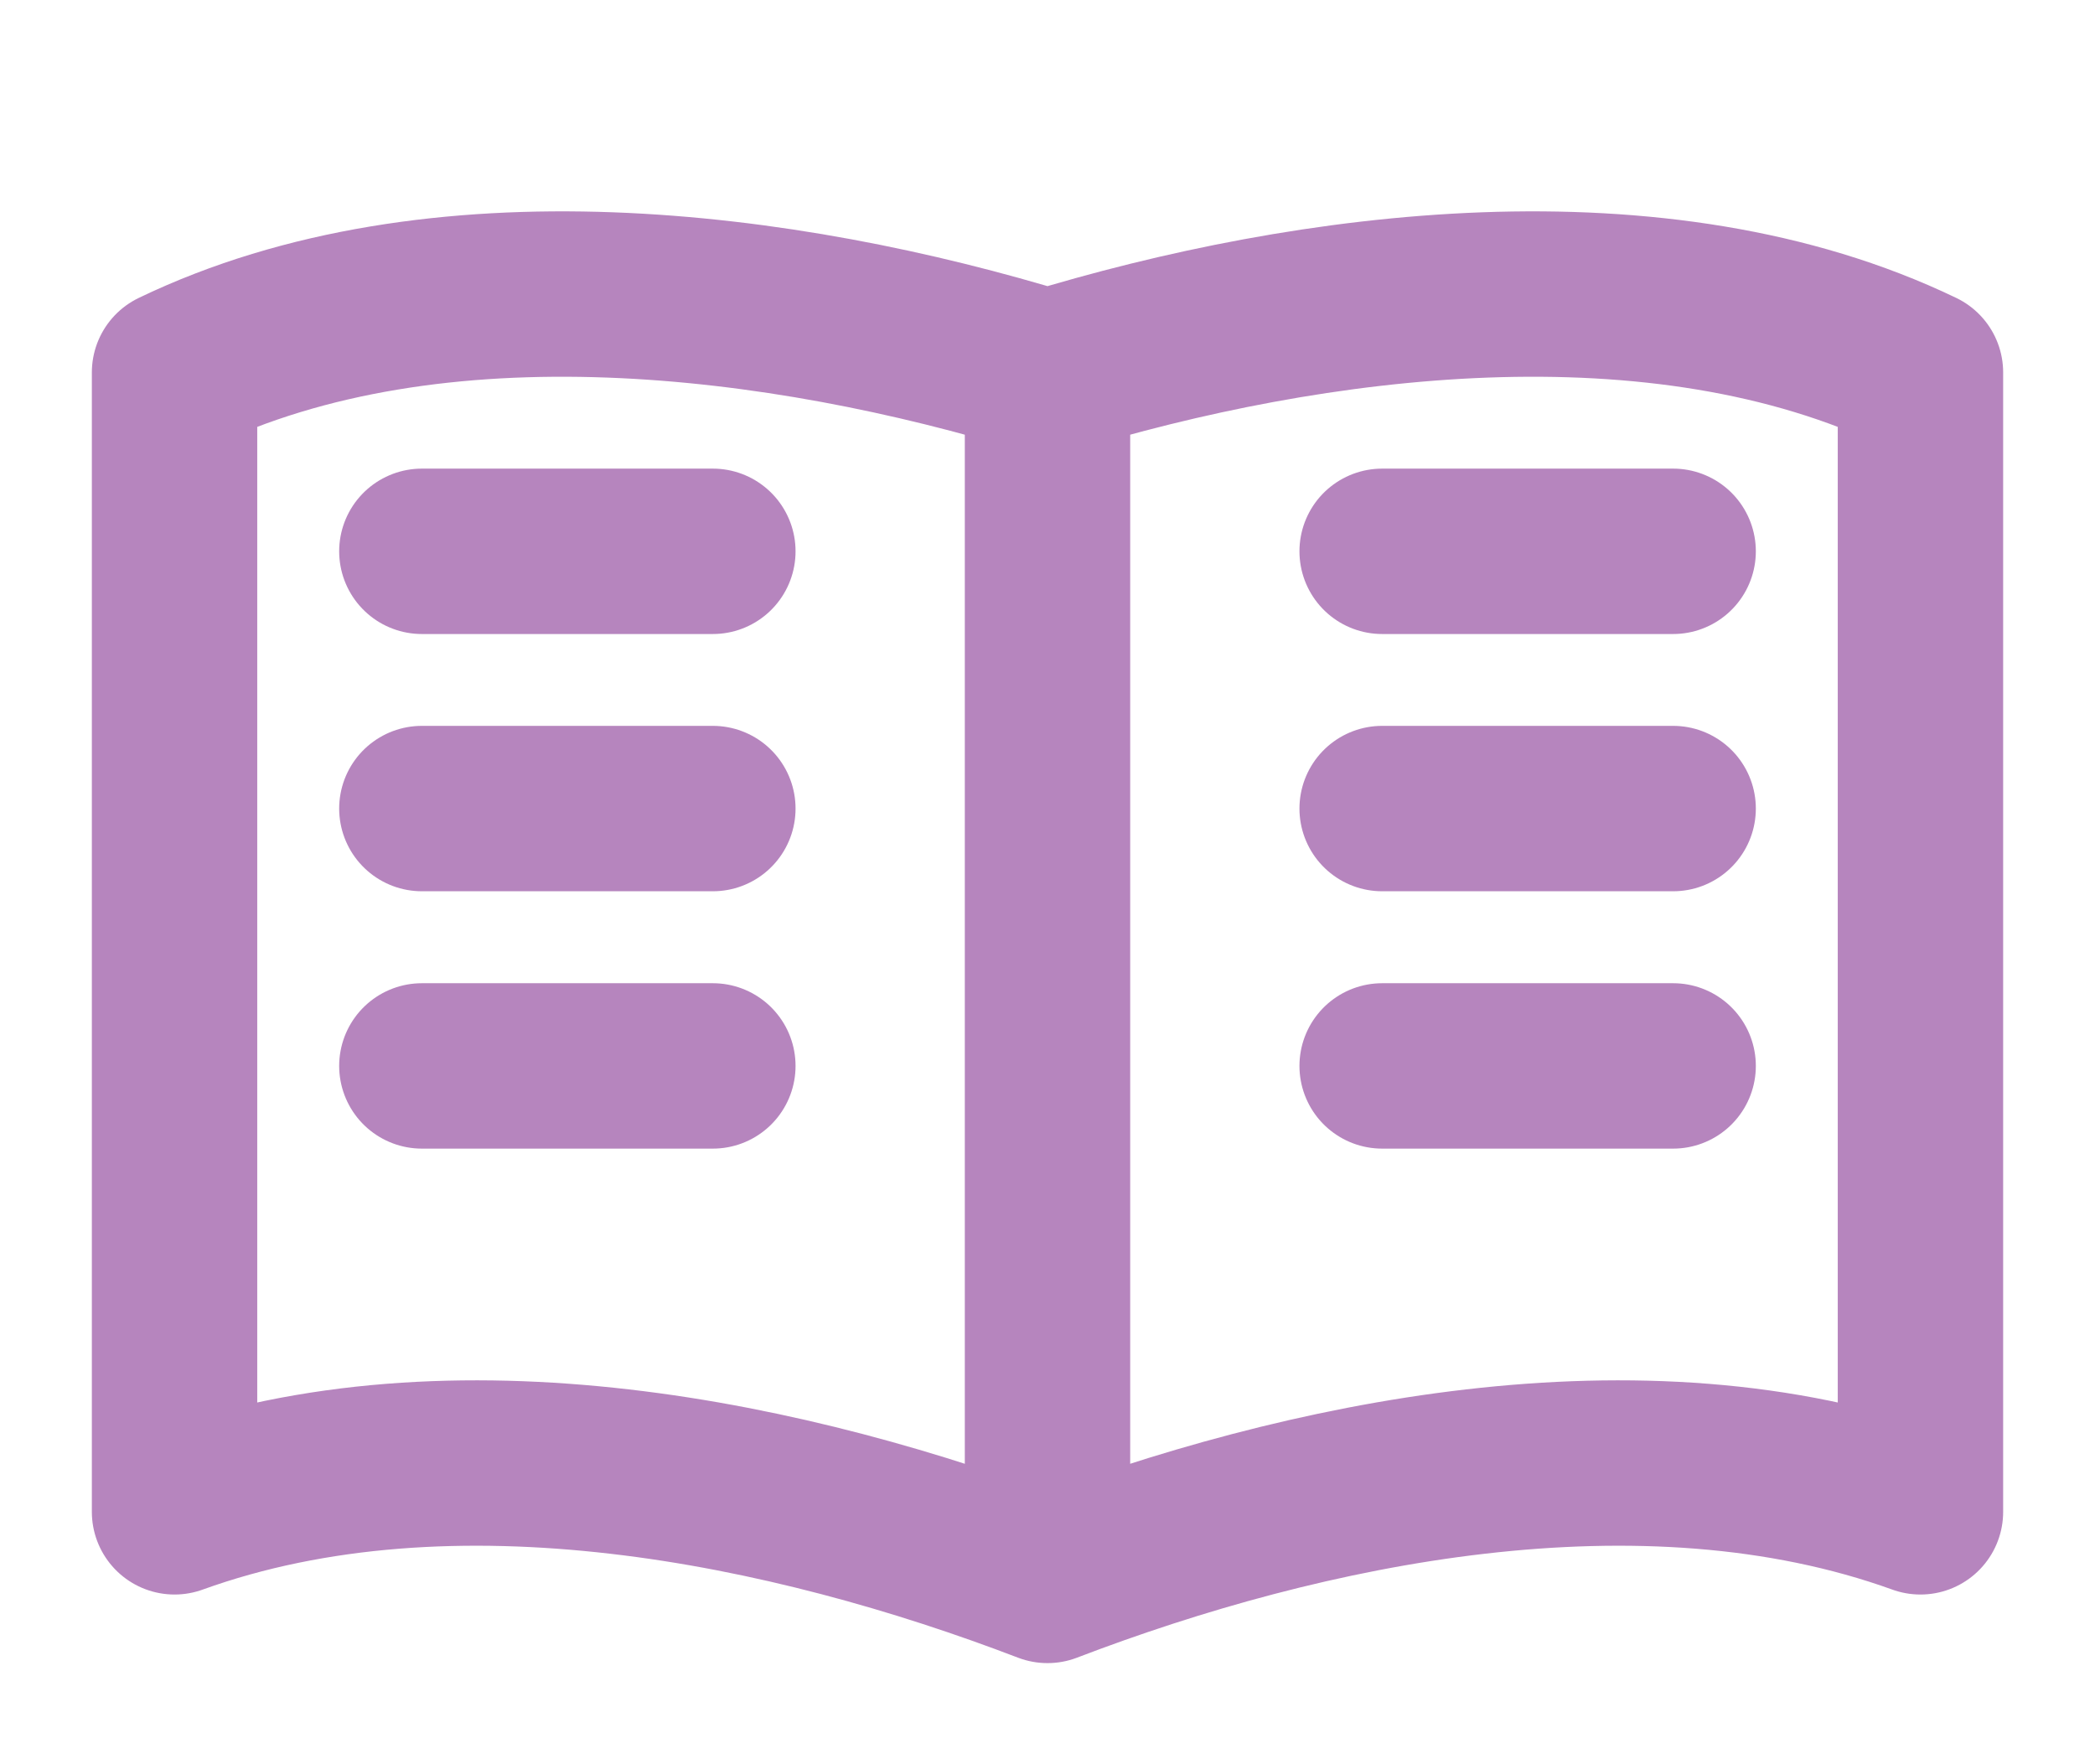
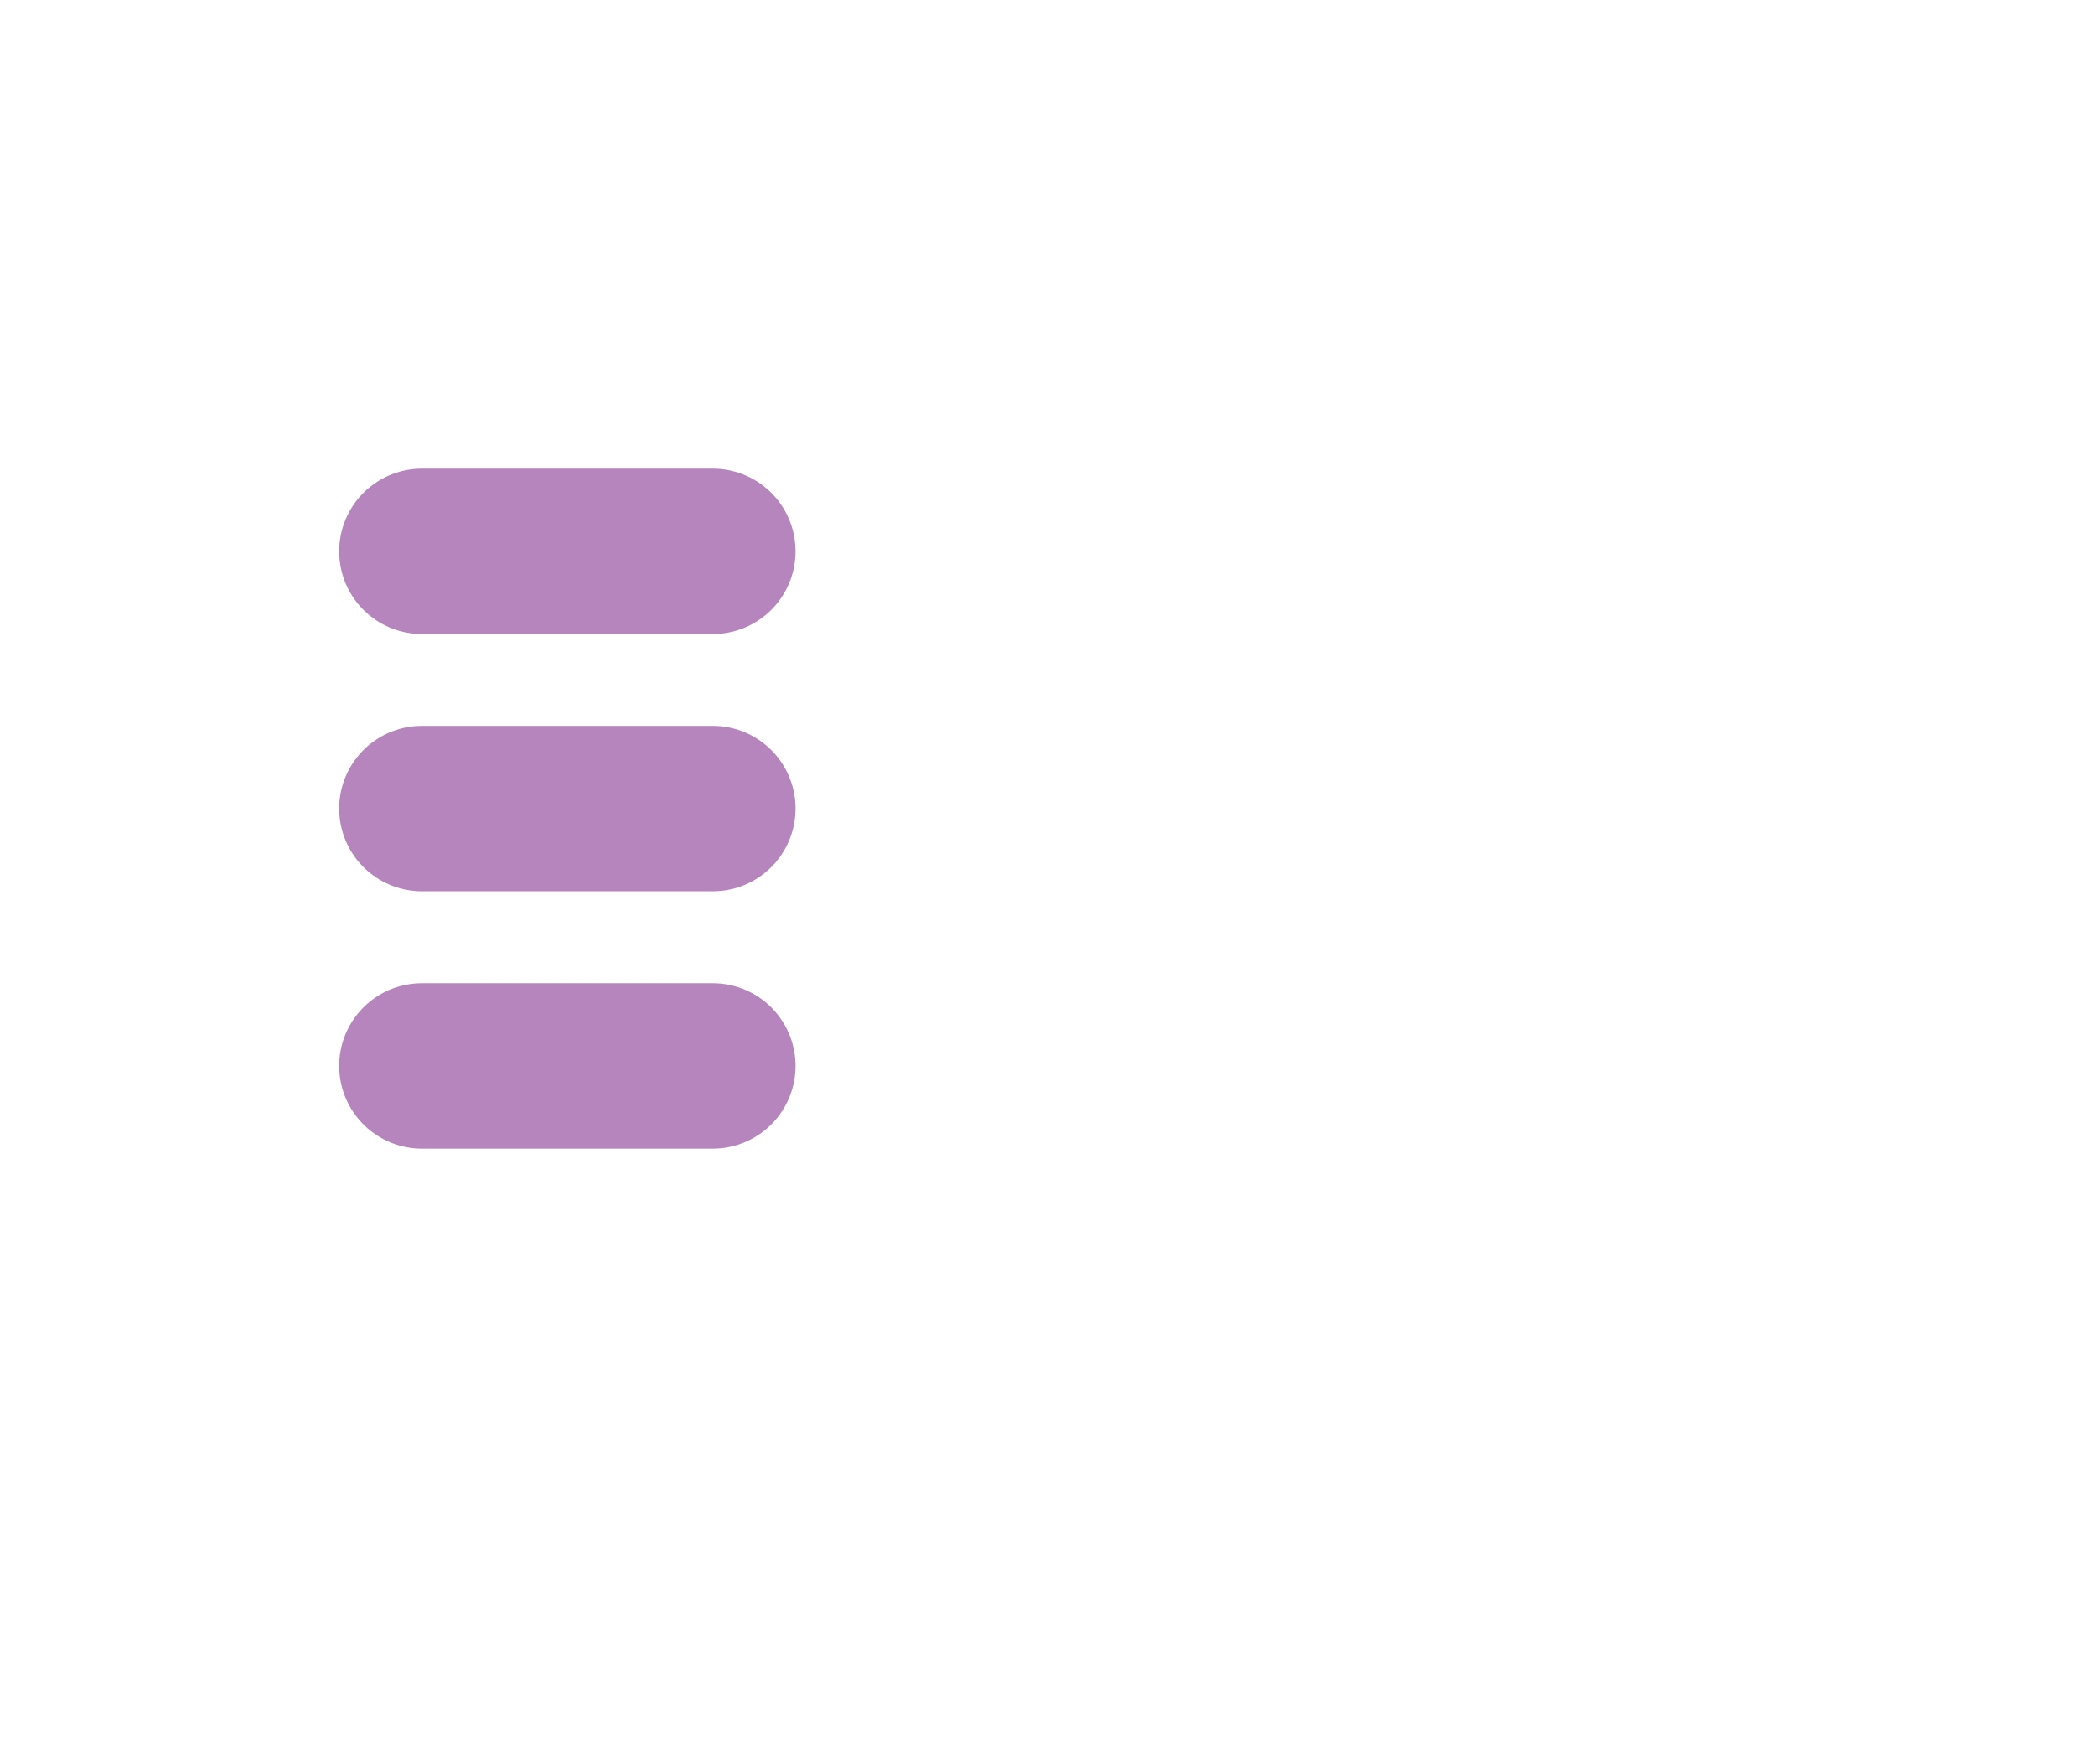
<svg xmlns="http://www.w3.org/2000/svg" width="19" height="16" viewBox="0 0 19 16" fill="none">
-   <path d="M9.5 3.378V14.333M9.5 3.378C11.895 2.644 15.046 2.237 17.417 3.378V13.711C14.886 12.798 11.825 13.443 9.5 14.333M9.5 3.378C7.105 2.644 3.954 2.237 1.583 3.378V13.711C4.114 12.798 7.175 13.443 9.5 14.333" stroke="#B685BE" stroke-width="1.5" stroke-linecap="round" stroke-linejoin="round" />
  <path d="M3.826 7.333H6.465M3.826 9.667H6.465M3.826 5H6.465" stroke="#B685BE" stroke-width="1.5" stroke-linecap="round" stroke-linejoin="round" />
-   <path d="M12.535 7.333H15.174M12.535 9.667H15.174M12.535 5H15.174" stroke="#B685BE" stroke-width="1.5" stroke-linecap="round" stroke-linejoin="round" />
</svg>